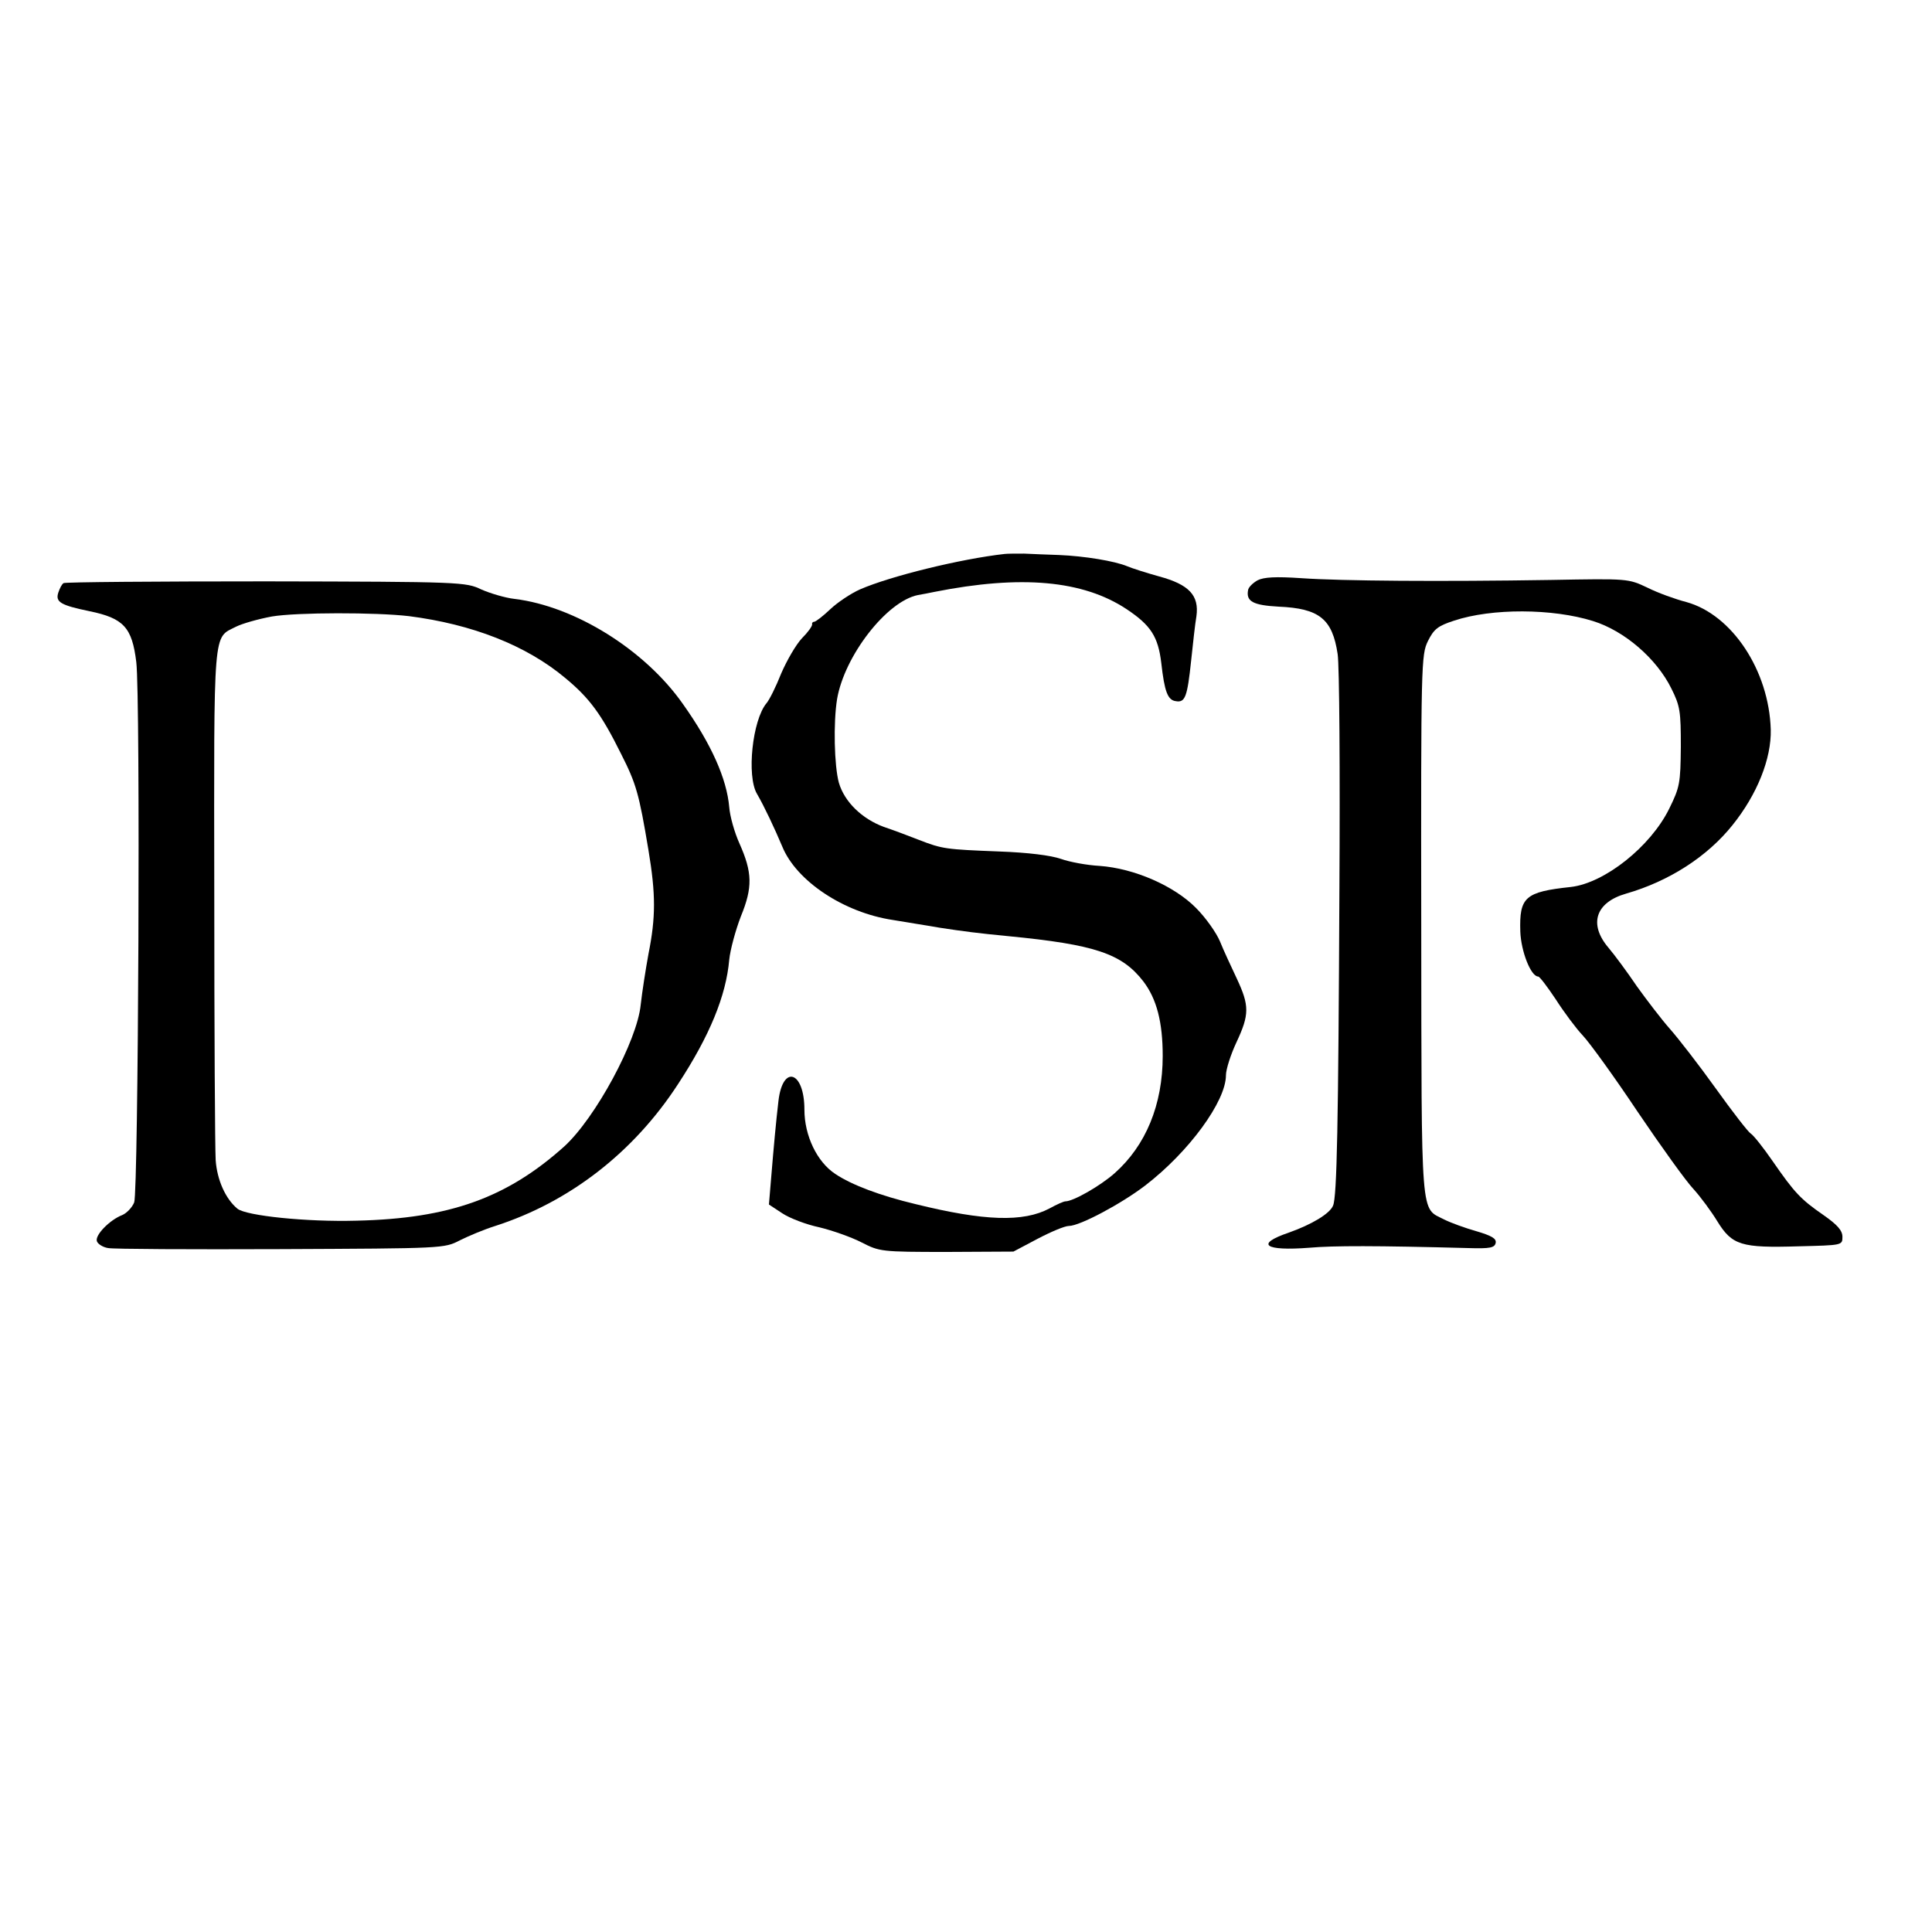
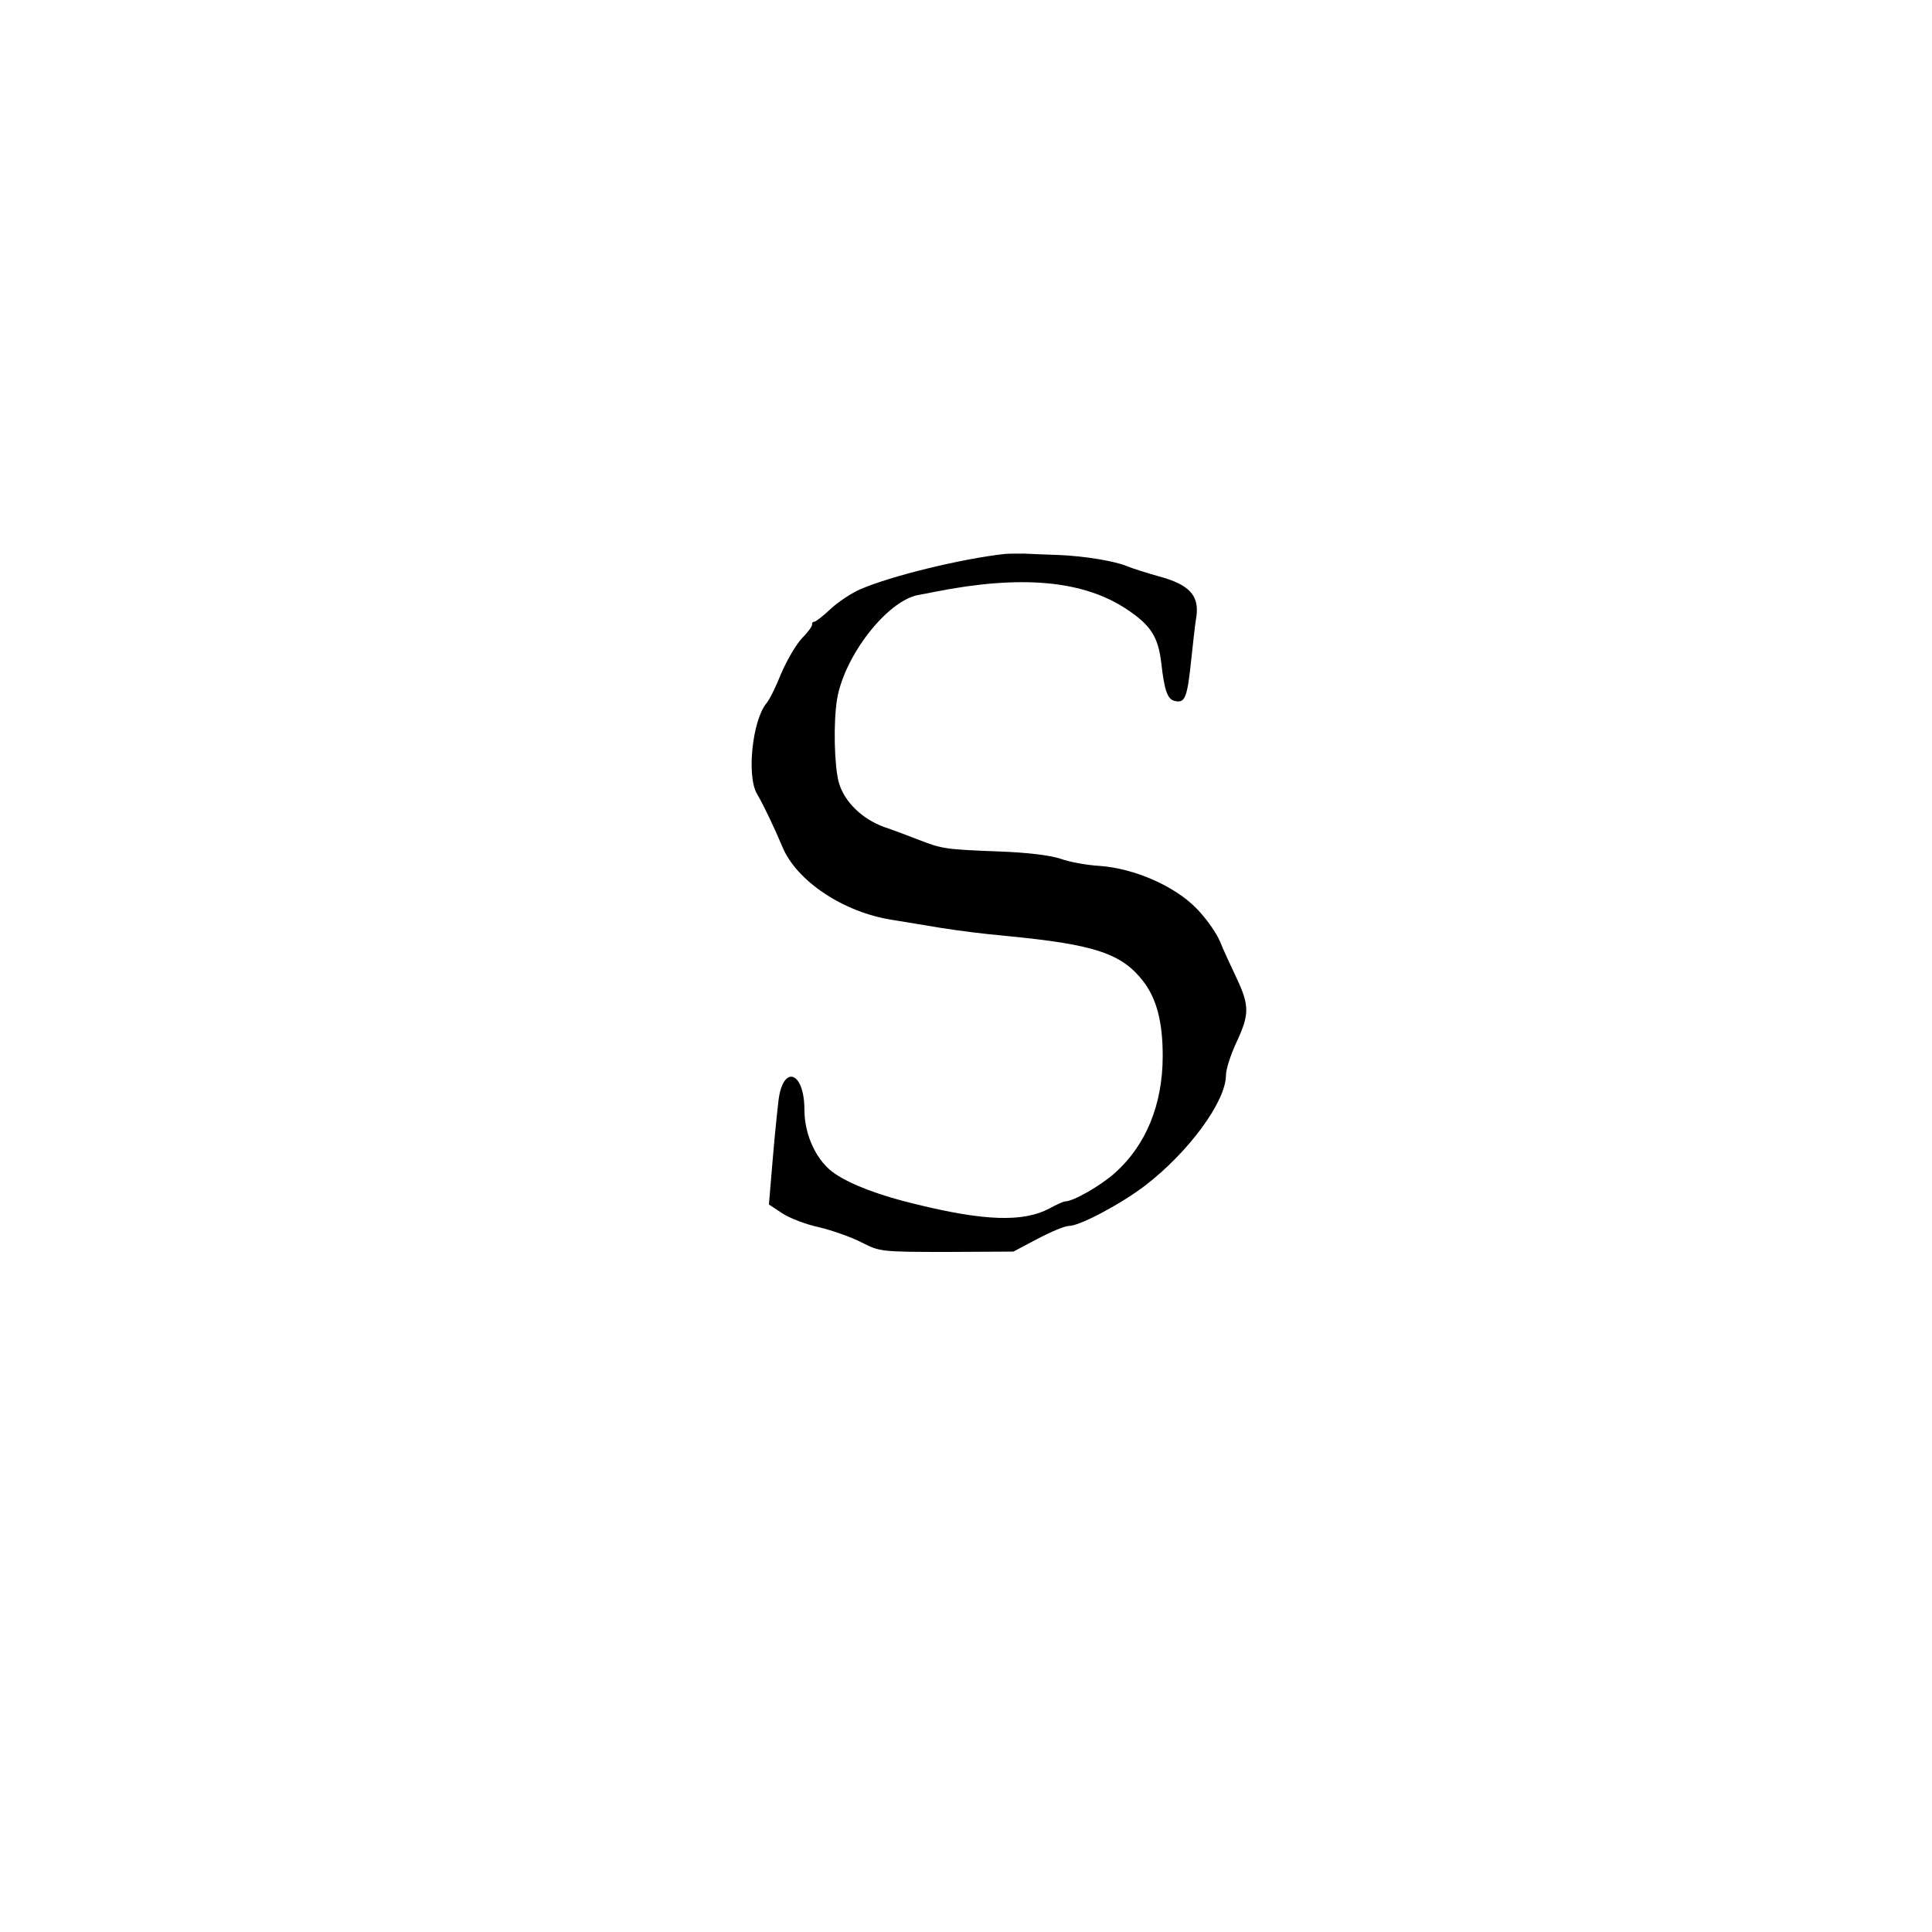
<svg xmlns="http://www.w3.org/2000/svg" version="1.0" width="550pt" height="550pt" viewBox="0 0 550 550" preserveAspectRatio="xMidYMid meet">
  <g transform="translate(0,550) scale(0.1,-0.1)" fill="#000000" stroke="none">
    <path d="M2860 3923 c-125 -14 -325 -63 -412 -101 -25 -11 -64 -37 -84 -56 -21 -20 -42 -36 -46 -36 -4 0 -7 -3 -6 -7 1 -5 -12 -23 -29 -40 -17 -18 -43 -63 -59 -100 -15 -38 -34 -76 -42 -85 -40 -48 -57 -207 -27 -258 21 -36 50 -98 72 -150 40 -98 175 -188 315 -209 40 -7 100 -16 133 -22 65 -10 111 -16 195 -24 248 -24 324 -50 385 -129 38 -50 55 -116 55 -212 0 -139 -48 -255 -137 -334 -42 -37 -118 -80 -140 -80 -5 0 -25 -9 -45 -20 -75 -40 -186 -36 -381 12 -101 24 -183 55 -229 86 -52 34 -88 109 -88 183 0 110 -62 130 -74 24 -7 -60 -13 -125 -21 -222 l-6 -72 38 -25 c21 -14 68 -32 106 -40 37 -9 91 -28 120 -43 51 -26 55 -27 242 -27 l190 1 68 36 c38 20 78 37 90 37 31 0 149 63 217 115 125 96 230 240 230 314 0 17 14 60 30 94 37 79 37 104 1 181 -16 34 -38 81 -48 106 -10 24 -40 67 -68 95 -62 63 -176 113 -275 120 -36 2 -85 11 -110 20 -29 10 -93 18 -175 21 -153 6 -162 7 -229 33 -28 11 -73 28 -100 37 -62 23 -112 71 -128 126 -13 48 -16 170 -5 238 21 123 141 278 230 296 12 2 33 6 47 9 247 49 423 33 547 -49 69 -46 90 -78 99 -154 9 -80 18 -105 41 -108 27 -5 33 12 44 116 5 47 11 103 15 126 8 59 -21 90 -106 113 -36 10 -77 23 -91 29 -36 15 -122 29 -194 32 -33 1 -78 3 -100 4 -22 0 -47 0 -55 -1z" />
-     <path d="M3580 3848 c-14 -8 -26 -20 -27 -28 -6 -32 14 -43 87 -47 116 -5 153 -35 168 -135 5 -32 7 -333 5 -670 -3 -671 -7 -874 -18 -900 -9 -23 -61 -54 -126 -77 -97 -33 -69 -53 59 -43 68 6 189 6 452 -1 63 -2 75 1 78 15 2 12 -11 20 -55 33 -32 9 -73 24 -91 33 -69 36 -65 -17 -66 836 -1 749 0 772 19 811 17 34 28 43 74 58 108 36 281 35 396 -1 90 -28 181 -107 223 -192 25 -50 27 -65 27 -166 -1 -104 -3 -115 -33 -176 -53 -108 -184 -212 -280 -223 -131 -14 -147 -29 -144 -127 2 -56 30 -128 51 -128 4 0 26 -29 50 -65 23 -36 58 -83 77 -103 19 -20 90 -118 156 -217 67 -99 138 -198 159 -220 20 -22 51 -64 68 -92 42 -68 68 -76 231 -71 125 3 125 3 125 27 0 18 -14 34 -54 62 -65 45 -82 63 -145 154 -27 39 -54 73 -62 78 -7 4 -52 62 -100 129 -48 67 -107 143 -131 170 -23 26 -65 81 -93 120 -27 40 -64 90 -81 110 -57 67 -37 129 50 154 122 35 231 105 303 195 70 87 111 189 109 272 -5 168 -110 327 -240 363 -31 8 -81 26 -111 41 -55 26 -55 26 -275 22 -314 -5 -594 -3 -710 5 -74 5 -107 3 -125 -6z" />
-     <path d="M181 3840 c-5 -3 -11 -15 -15 -27 -9 -27 7 -36 89 -53 97 -20 121 -46 133 -145 12 -99 6 -1508 -6 -1538 -6 -15 -22 -31 -34 -36 -36 -14 -79 -58 -72 -75 3 -8 18 -17 32 -19 15 -3 236 -4 492 -3 462 2 465 2 509 25 24 12 69 31 101 41 211 68 394 209 521 405 89 136 136 250 145 353 3 29 18 84 33 123 34 83 33 125 -4 208 -14 31 -27 77 -29 103 -7 81 -51 180 -132 294 -108 154 -307 278 -479 299 -27 3 -70 16 -95 27 -44 21 -56 22 -613 23 -312 0 -571 -2 -576 -5z m983 -94 c180 -23 334 -83 445 -176 69 -57 103 -103 159 -216 43 -85 51 -112 78 -274 21 -126 21 -191 0 -296 -8 -44 -18 -108 -22 -144 -10 -103 -129 -323 -218 -404 -163 -146 -326 -205 -591 -211 -143 -4 -314 14 -339 34 -34 28 -58 82 -62 138 -2 32 -4 372 -4 757 -1 770 -4 728 62 762 18 9 64 22 102 29 71 12 297 12 390 1z" />
  </g>
</svg>